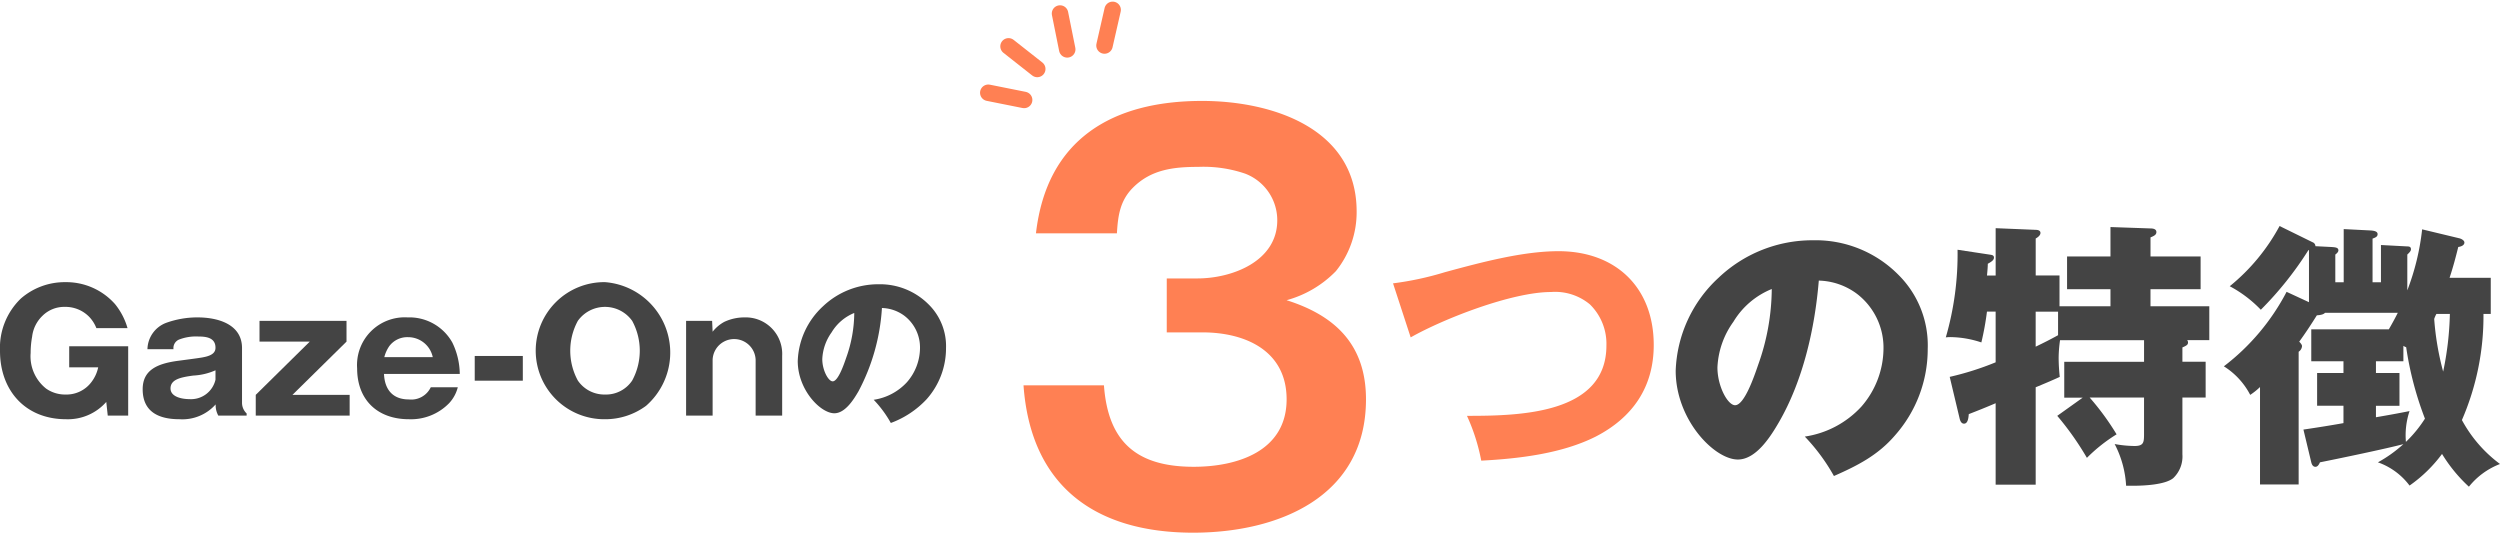
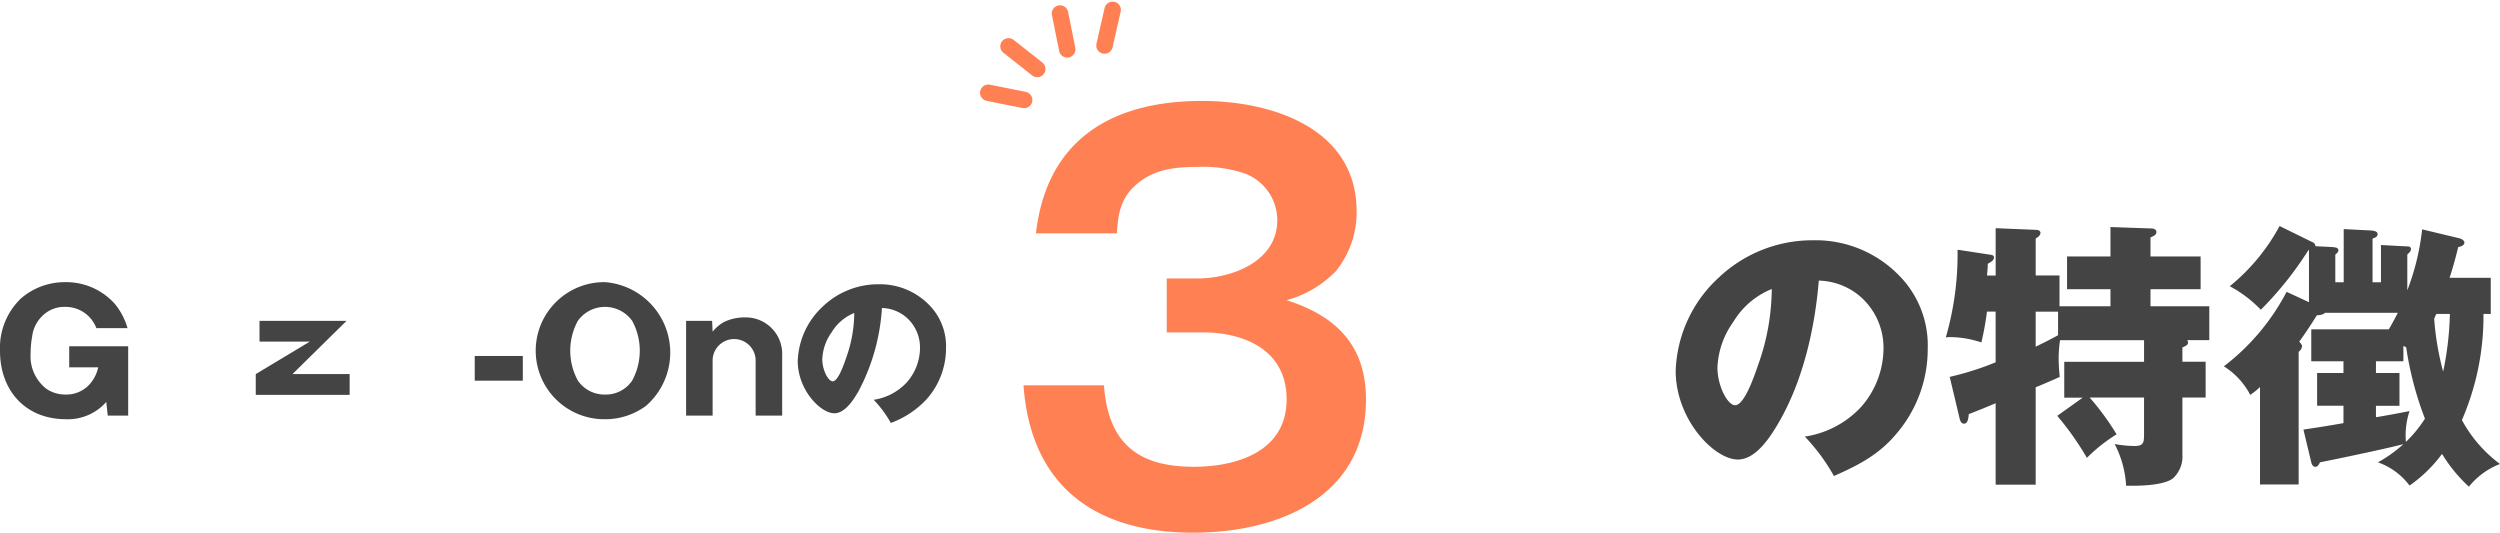
<svg xmlns="http://www.w3.org/2000/svg" width="303.524" height="64.673" viewBox="0 0 303.524 64.673">
  <g id="sec04-title01" transform="translate(-348.525 -2631.495)">
    <g id="グループ_411" data-name="グループ 411">
      <path id="パス_865" data-name="パス 865" d="M356.927,2676.092v-2.561h7.161v8.422h-2.481l-.179-1.66a6.205,6.205,0,0,1-4.882,2.1c-4.941,0-8.021-3.48-8.021-8.3a8.312,8.312,0,0,1,2.52-6.341,8.1,8.1,0,0,1,5.4-2,7.907,7.907,0,0,1,6.042,2.66,8.176,8.176,0,0,1,1.52,2.921h-3.781a4.17,4.17,0,0,0-.88-1.38,4.03,4.03,0,0,0-2.941-1.2,3.757,3.757,0,0,0-2.72,1.08,4.167,4.167,0,0,0-1.26,2.54,11.056,11.056,0,0,0-.18,1.981,5,5,0,0,0,1.88,4.321,4.007,4.007,0,0,0,2.36.72,3.785,3.785,0,0,0,3.161-1.541,4.405,4.405,0,0,0,.8-1.76Z" fill="#444" />
-       <path id="パス_866" data-name="パス 866" d="M366.427,2673.892a3.5,3.5,0,0,1,2.22-3.181,11.1,11.1,0,0,1,3.881-.68c2.4,0,5.381.8,5.381,3.721v6.621a1.782,1.782,0,0,0,.56,1.32v.26h-3.44a2.63,2.63,0,0,1-.321-1.36,5.4,5.4,0,0,1-4.4,1.8c-2.461,0-4.461-.86-4.461-3.64,0-2.321,1.74-3.121,4.361-3.461,2.42-.32,2.7-.36,3.08-.44,1.1-.22,1.4-.64,1.4-1.14,0-1.221-1.12-1.361-2.08-1.361a5.71,5.71,0,0,0-2.32.36,1.119,1.119,0,0,0-.7,1.181Zm5.561,3.2c-1.46.2-2.76.44-2.76,1.561,0,1.06,1.459,1.3,2.28,1.3a3.05,3.05,0,0,0,3.18-2.361v-1.14A7.561,7.561,0,0,1,371.988,2677.092Z" fill="#444" />
-       <path id="パス_867" data-name="パス 867" d="M386.132,2672.971h-6.1v-2.52h10.563v2.52l-6.562,6.462h6.942v2.52h-11.4v-2.52Z" fill="#444" />
-       <path id="パス_868" data-name="パス 868" d="M404.106,2678.512a4.41,4.41,0,0,1-1.06,1.941,6.454,6.454,0,0,1-4.881,1.94c-3.8,0-6.281-2.34-6.281-6.181a5.79,5.79,0,0,1,6.121-6.181,5.974,5.974,0,0,1,5.441,3.06,8.924,8.924,0,0,1,.9,3.8h-9.2c.08,1.9,1.06,3.1,3.02,3.1a2.621,2.621,0,0,0,2.661-1.481Zm-6.041-6.081a2.727,2.727,0,0,0-2.3,1.12,4.221,4.221,0,0,0-.58,1.3h5.881A3.058,3.058,0,0,0,398.065,2672.431Z" fill="#444" />
+       <path id="パス_867" data-name="パス 867" d="M386.132,2672.971h-6.1v-2.52h10.563l-6.562,6.462h6.942v2.52h-11.4v-2.52Z" fill="#444" />
      <path id="パス_869" data-name="パス 869" d="M406.162,2677.713v-3H412v3Z" fill="#444" />
      <path id="パス_870" data-name="パス 870" d="M426.979,2680.753a8.324,8.324,0,0,1-5,1.64,8.322,8.322,0,1,1,0-16.643,8.578,8.578,0,0,1,5,15Zm-8.3-10.3a7.586,7.586,0,0,0,0,7.242,3.9,3.9,0,0,0,3.3,1.7,3.831,3.831,0,0,0,3.3-1.7,7.579,7.579,0,0,0,0-7.242,4.054,4.054,0,0,0-6.6,0Z" fill="#444" />
      <path id="パス_871" data-name="パス 871" d="M435.044,2671.771a4.563,4.563,0,0,1,1.421-1.2,5.739,5.739,0,0,1,2.46-.54,4.428,4.428,0,0,1,4.562,4.661v7.261h-3.221v-6.781a2.613,2.613,0,0,0-5.222,0v6.781h-3.22v-11.5h3.16Z" fill="#444" />
      <path id="パス_872" data-name="パス 872" d="M454.6,2680.033a6.852,6.852,0,0,0,4.041-2.141,6.357,6.357,0,0,0,1.581-4.1,4.843,4.843,0,0,0-1.9-3.961,4.758,4.758,0,0,0-2.721-.941,24.743,24.743,0,0,1-2.841,10.1c-.58,1-1.62,2.68-2.94,2.68-1.681,0-4.441-2.84-4.441-6.341a9.46,9.46,0,0,1,3.06-6.641,9.737,9.737,0,0,1,6.742-2.681,8.331,8.331,0,0,1,6.1,2.46,7.1,7.1,0,0,1,2.1,5.3,9.292,9.292,0,0,1-2.34,6.181,11.3,11.3,0,0,1-4.361,2.9A13.65,13.65,0,0,0,454.6,2680.033Zm-5.1-8.2a6,6,0,0,0-1.141,3.261c0,1.36.74,2.7,1.261,2.7.66,0,1.36-2.04,1.64-2.86a16.348,16.348,0,0,0,.98-5.442A5.7,5.7,0,0,0,449.5,2671.831Z" fill="#444" />
    </g>
    <g id="グループ_412" data-name="グループ 412">
      <path id="パス_873" data-name="パス 873" d="M494.46,2643.749c8.442,0,18.774,3.277,18.774,13.42a11.4,11.4,0,0,1-2.519,7.245,13.183,13.183,0,0,1-5.986,3.529c5.986,1.89,9.64,5.481,9.64,12.034,0,11.907-10.711,16.191-20.98,16.191-11.845,0-19.721-5.607-20.6-17.892h9.766c.5,6.929,4.032,9.891,10.9,9.891,5.293,0,11.278-1.89,11.278-8.19,0-5.923-5.041-8.128-10.207-8.128h-4.346V2665.3h3.717c4.22,0,9.7-2.079,9.7-7.056a6.052,6.052,0,0,0-3.907-5.67,15.666,15.666,0,0,0-5.669-.819c-3.025,0-5.734.315-7.939,2.52-1.575,1.575-1.827,3.4-1.953,5.545H474.3C475.621,2648.349,483.623,2643.749,494.46,2643.749Z" fill="#ff8053" />
-       <path id="パス_874" data-name="パス 874" d="M523.945,2664.542c4.386-1.189,9.451-2.55,13.8-2.55,6.936,0,11.56,4.386,11.56,11.39,0,5.1-2.55,8.8-7.038,11.116-4.114,2.074-9.349,2.686-13.905,2.924a23.624,23.624,0,0,0-1.733-5.439c6.39,0,16.93-.2,16.93-8.534a6.69,6.69,0,0,0-2.006-5,6.6,6.6,0,0,0-4.726-1.5c-4.691,0-12.952,3.2-17.032,5.508l-2.142-6.561A37.632,37.632,0,0,0,523.945,2664.542Z" fill="#ff8053" />
      <path id="パス_875" data-name="パス 875" d="M567.646,2684.5a11.641,11.641,0,0,0,6.867-3.637,10.812,10.812,0,0,0,2.685-6.969,8.234,8.234,0,0,0-3.229-6.732,8.075,8.075,0,0,0-4.624-1.6c-.476,5.779-1.9,12.1-4.827,17.168-.986,1.7-2.754,4.555-5,4.555-2.857,0-7.548-4.827-7.548-10.777a16.072,16.072,0,0,1,5.2-11.286,16.547,16.547,0,0,1,11.456-4.556A14.151,14.151,0,0,1,579,2664.849a12.061,12.061,0,0,1,3.569,9.009,15.787,15.787,0,0,1-3.977,10.5c-2.073,2.415-4.555,3.672-7.411,4.93A23.318,23.318,0,0,0,567.646,2684.5Zm-8.669-13.938a10.2,10.2,0,0,0-1.939,5.542c0,2.311,1.258,4.589,2.143,4.589,1.121,0,2.311-3.468,2.787-4.862a27.764,27.764,0,0,0,1.666-9.247A9.663,9.663,0,0,0,558.977,2670.56Z" fill="#444" />
      <path id="パス_876" data-name="パス 876" d="M605.5,2684.227a19.594,19.594,0,0,0-3.605,2.855,35.33,35.33,0,0,0-3.6-5.1l3.094-2.21h-2.244v-4.352h9.689V2672.8h-10.2a15.639,15.639,0,0,0-.17,2.176,21.876,21.876,0,0,0,.137,2.277c-.884.408-2.006.884-2.924,1.258v11.831h-4.862v-9.893c-1.02.442-2.21.918-3.263,1.325-.034.443-.1,1.157-.578,1.157-.34,0-.477-.374-.544-.68l-1.191-5a35.436,35.436,0,0,0,5.576-1.768v-6.153h-1.054a34.145,34.145,0,0,1-.68,3.739,12.254,12.254,0,0,0-3.672-.645,4.087,4.087,0,0,0-.645.034,36.239,36.239,0,0,0,1.427-10.642l4.046.613c.2.034.374.1.374.34,0,.305-.306.509-.748.748,0,.271-.034.815-.1,1.427h1.054v-5.745l4.862.2c.238,0,.578.068.578.374s-.34.544-.578.68v4.487h2.889v3.74h6.188v-2.074h-5.27v-3.977h5.27v-3.569l4.861.169c.306,0,.714.068.714.442,0,.34-.306.476-.714.646v2.312H615.7v3.977h-6.085v2.074h7.14v4.114H614.07a.445.445,0,0,1,.1.271c0,.273-.136.374-.68.613v1.733h2.821v4.352h-2.821v6.9a3.626,3.626,0,0,1-1.122,2.89c-1.02.816-3.638.918-4.93.918h-.782a12.4,12.4,0,0,0-1.393-5.066,14.16,14.16,0,0,0,2.414.238c1.155,0,1.155-.475,1.155-1.563v-4.318h-6.6A31.77,31.77,0,0,1,605.5,2684.227Zm-9.825-14.891v4.249c.918-.441,1.8-.884,2.719-1.393v-2.856Z" fill="#444" />
      <path id="パス_877" data-name="パス 877" d="M647.425,2682.492a16.239,16.239,0,0,0,4.624,5.338,8.931,8.931,0,0,0-3.775,2.754,18.4,18.4,0,0,1-3.263-3.977,16.929,16.929,0,0,1-3.944,3.84,8.2,8.2,0,0,0-3.841-2.821,16.018,16.018,0,0,0,3.093-2.21c-2.039.544-7.581,1.7-10.131,2.21-.1.238-.271.544-.543.544-.306,0-.442-.271-.51-.544l-.952-3.977c1.631-.239,3.332-.51,4.861-.783v-2.107h-3.2v-3.978h3.2v-1.427h-3.909v-3.876h9.417c.374-.646.748-1.326,1.088-2.006H630.8c-.136.17-.443.272-.987.306-.679,1.087-1.393,2.175-2.141,3.2.238.238.34.408.34.544a.9.9,0,0,1-.409.679v16.115h-4.691v-11.831a8.122,8.122,0,0,1-1.189.952,8.972,8.972,0,0,0-3.2-3.468,27.163,27.163,0,0,0,7.616-9.043l2.718,1.258v-6.323h-.067a41.585,41.585,0,0,1-5.779,7.241,14.93,14.93,0,0,0-3.774-2.856,24.16,24.16,0,0,0,6.051-7.309l4.012,1.971a.514.514,0,0,1,.34.477l1.971.1c.544.034.817.1.817.408,0,.2-.2.374-.374.51v3.366h1.019v-6.46l3.332.17c.34.034.782.1.782.442,0,.306-.238.408-.612.544v5.3h1.02v-4.522l3.2.17c.306,0,.441.1.441.34,0,.136-.034.272-.441.646v4.351a29.586,29.586,0,0,0,1.8-7.411l4.521,1.088c.272.068.611.272.611.51,0,.374-.475.509-.747.544-.306,1.257-.646,2.515-1.054,3.74h5v4.385h-.884A31.665,31.665,0,0,1,647.425,2682.492Zm-6.766-8.839a1.634,1.634,0,0,1-.34-.169v1.87h-3.331v1.427h2.856v3.978h-2.856v1.394c1.394-.238,2.72-.476,4.079-.749a9.309,9.309,0,0,0-.441,3.741,15.258,15.258,0,0,0,2.311-2.823A40.315,40.315,0,0,1,640.659,2673.653Zm3.672-4.045a3.281,3.281,0,0,0-.271.612,33.892,33.892,0,0,0,1.087,6.392,37.509,37.509,0,0,0,.816-7Z" fill="#444" />
    </g>
    <g id="グループ_413" data-name="グループ 413">
      <line id="線_5" data-name="線 5" x2="0.875" y2="4.352" transform="translate(477.222 2633.137)" fill="none" stroke="#ff8053" stroke-linecap="round" stroke-linejoin="round" stroke-width="2" />
      <line id="線_6" data-name="線 6" x1="0.988" y2="4.328" transform="translate(482.622 2632.692)" fill="none" stroke="#ff8053" stroke-linecap="round" stroke-linejoin="round" stroke-width="2" />
      <line id="線_7" data-name="線 7" x2="3.488" y2="2.746" transform="translate(470.97 2637.122)" fill="none" stroke="#ff8053" stroke-linecap="round" stroke-linejoin="round" stroke-width="2" />
      <line id="線_8" data-name="線 8" x2="4.353" y2="0.872" transform="translate(468.512 2642.757)" fill="none" stroke="#ff8053" stroke-linecap="round" stroke-linejoin="round" stroke-width="2" />
    </g>
  </g>
</svg>